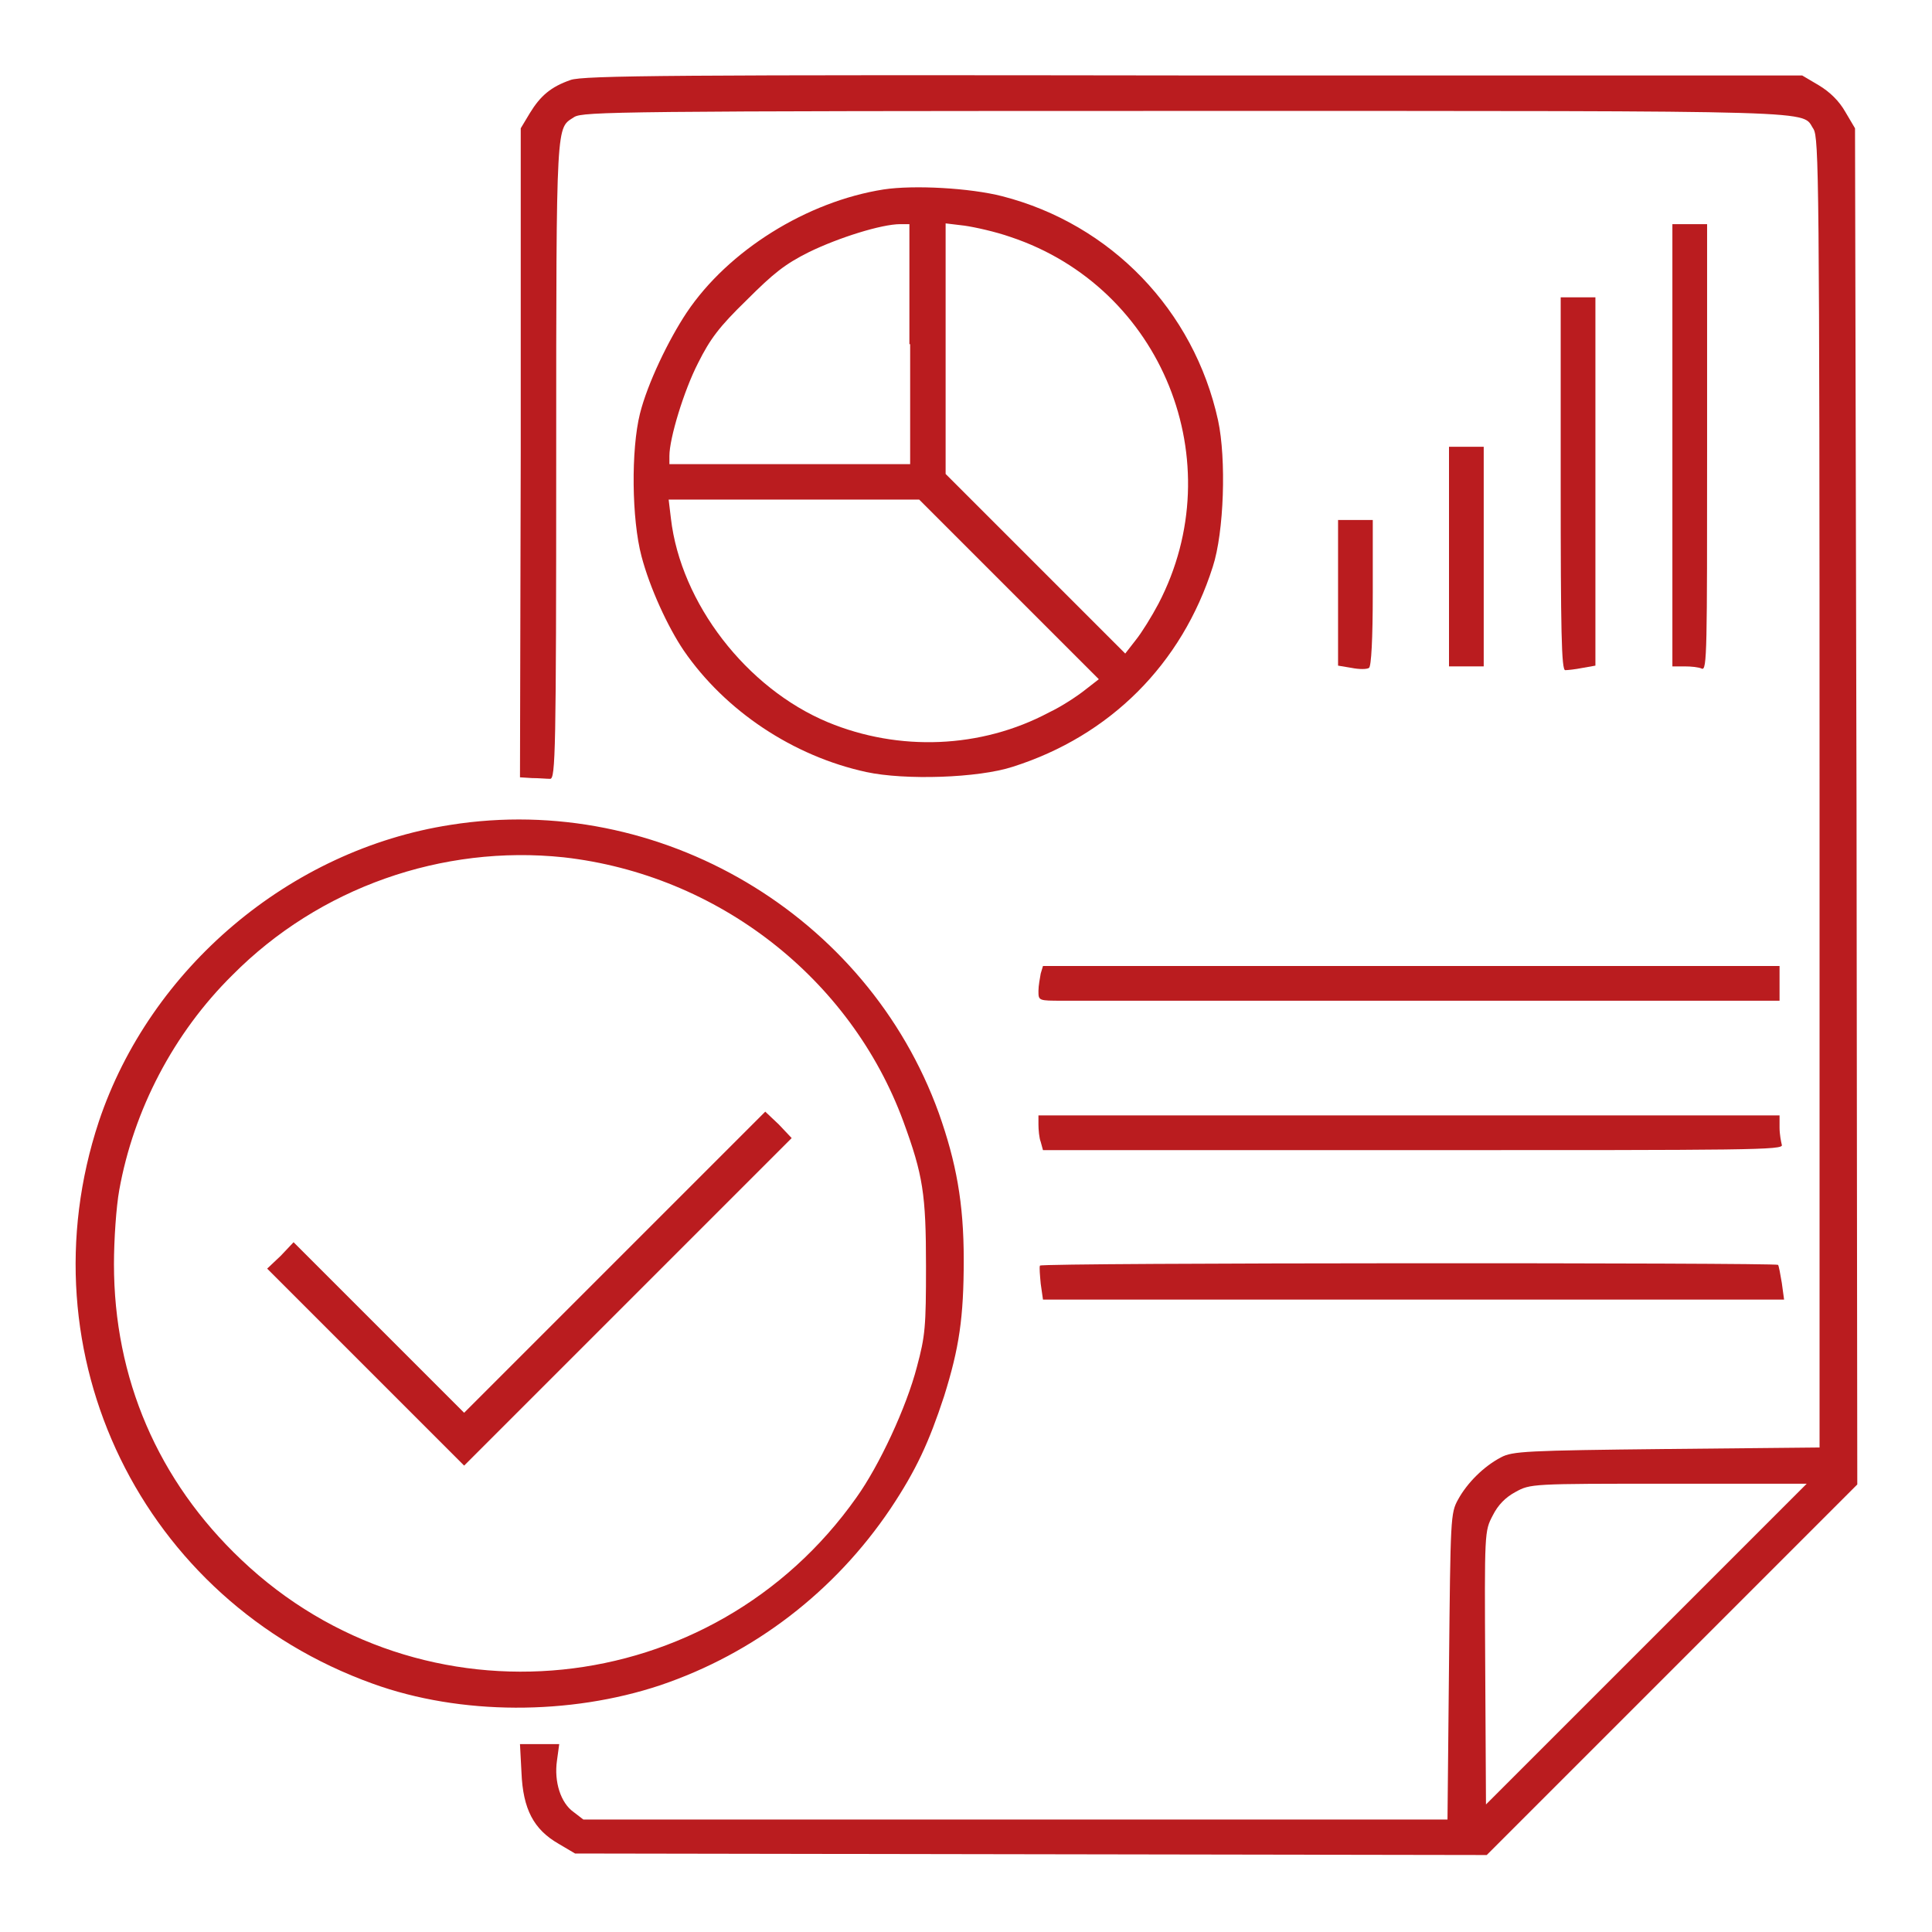
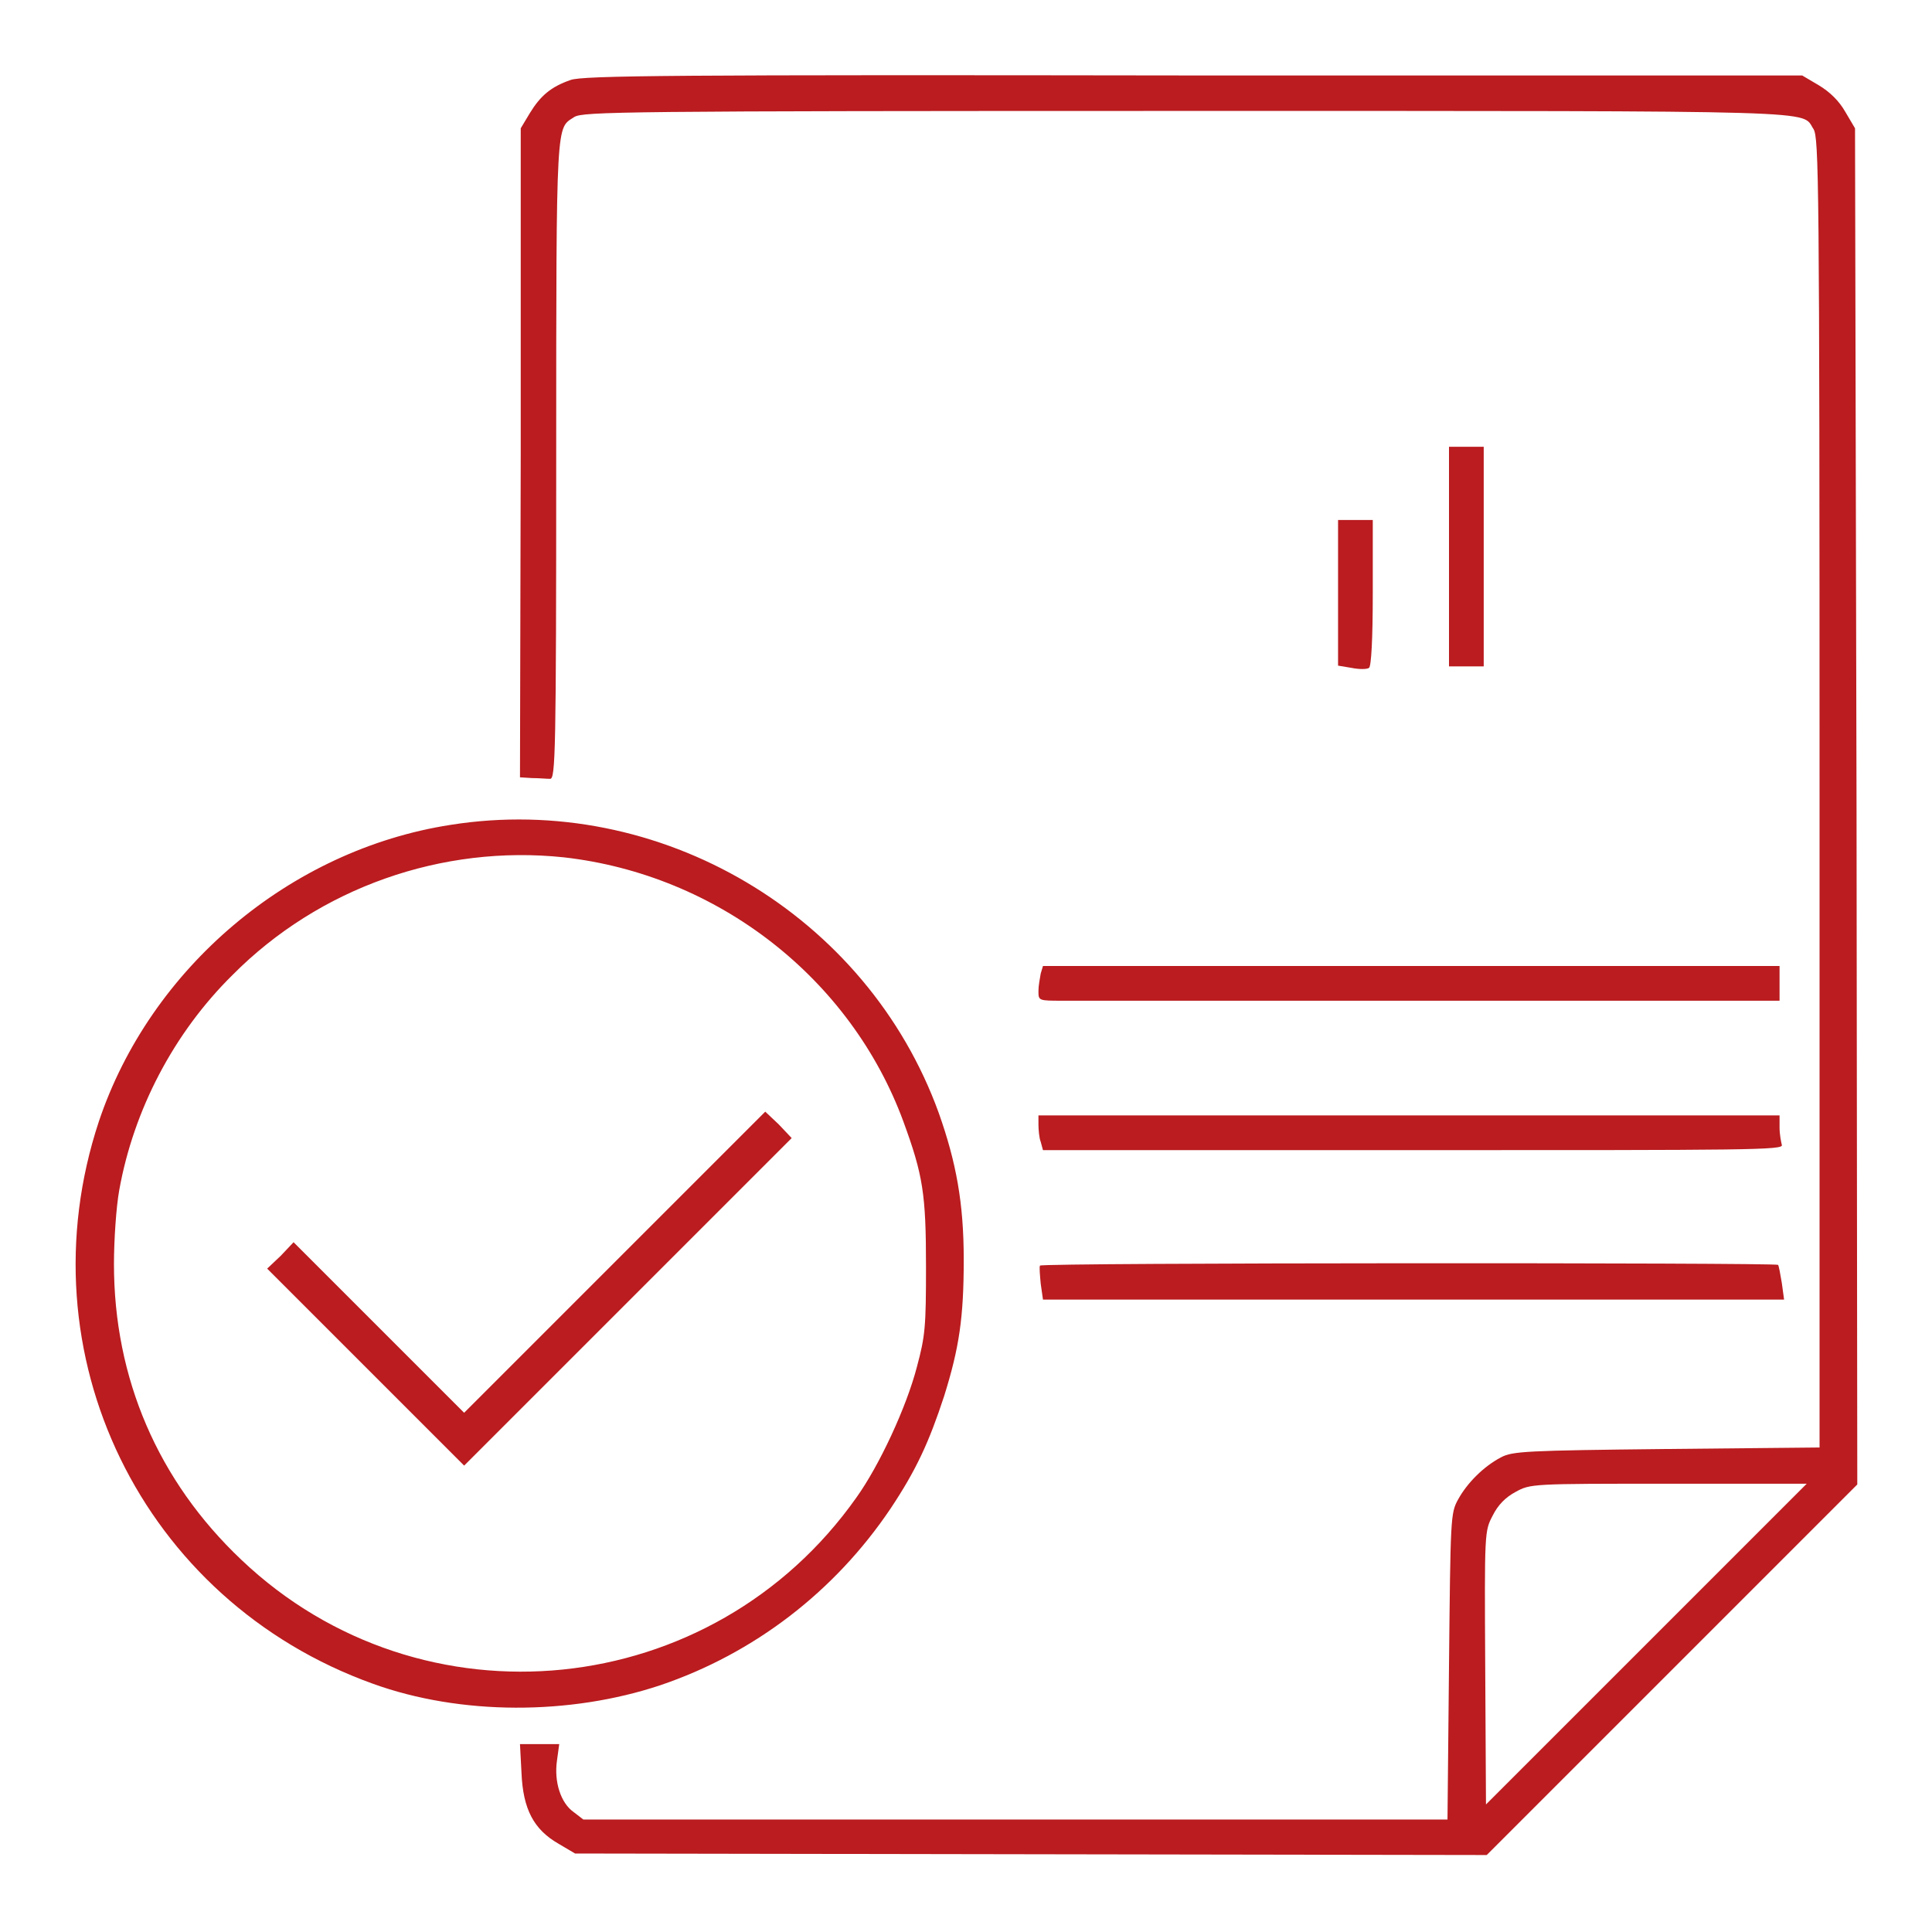
<svg xmlns="http://www.w3.org/2000/svg" version="1.1" x="0px" y="0px" viewBox="0 0 256 256" enable-background="new 0 0 256 256" xml:space="preserve">
  <g>
    <g>
      <g>
        <path fill="#ba1c1f" d="M75.6,10.6c-2.6,0.9-4,2.1-5.4,4.4l-1.2,2L69,60l-0.1,43l1.6,0.1c0.9,0,1.9,0.1,2.4,0.1c0.7,0,0.8-3.5,0.8-42.4c0-45.7,0-43.7,2.4-45.3c1.2-0.7,5.9-0.8,81.3-0.8c86.2,0,81.2-0.1,82.9,2.4c0.7,1.2,0.8,6.2,0.8,88v86.7l-20.3,0.2c-18.6,0.2-20.4,0.3-21.9,1.1c-2.3,1.2-4.5,3.4-5.7,5.6c-1,1.8-1,2.4-1.2,22.1l-0.2,20.3h-57.3H77.3l-1.3-1c-1.7-1.2-2.6-4-2.2-6.8l0.3-2.2h-2.6h-2.6l0.2,3.8c0.2,4.8,1.6,7.5,4.9,9.4l2.2,1.3l60.4,0.1l60.4,0.1l24.6-24.6l24.5-24.5l-0.1-89.9L245.8,17l-1.3-2.2c-0.8-1.4-2-2.6-3.5-3.5l-2.2-1.3L158.1,10C89.7,9.9,77.2,10,75.6,10.6z M218.1,217.9l-21.2,21.2l-0.1-18.1c-0.1-18.1-0.1-18.1,1-20.2c0.7-1.4,1.7-2.4,3-3.1c2-1.1,2.1-1.1,20.3-1.1h18.3L218.1,217.9z" />
-         <path fill="#ba1c1f" d="M117.1,25.1c-10.2,1.6-20.6,8.1-26.1,16.3c-2.4,3.6-5.2,9.4-6.2,13.4c-1.2,4.8-1.1,14,0.2,18.9c1.1,4.2,3.5,9.4,5.6,12.5c5.5,8,14.5,14,24.2,16.1c5.1,1.1,14.8,0.8,19.4-0.7c12.9-4.1,22.4-13.6,26.5-26.5c1.5-4.6,1.8-14.3,0.7-19.4c-3.2-14.6-14.2-26-28.6-29.7C128.5,24.9,121.1,24.5,117.1,25.1z M120.6,45.6v15.9h-15.9H88.7v-1.1c0-2.3,1.9-8.6,3.8-12.3c1.6-3.2,2.8-4.8,6.4-8.3c3.6-3.6,5.1-4.8,8.3-6.4c3.9-1.9,9.6-3.7,12.1-3.7l1.2,0V45.6L120.6,45.6z M133.9,31.4c20.1,6.7,29.4,29.8,19.6,48.6c-0.9,1.7-2.2,3.8-3,4.8l-1.4,1.8l-11.9-11.9l-11.9-11.9V46.2V29.6l2.5,0.3C129.2,30.1,131.9,30.7,133.9,31.4z M133.7,78.1L145.6,90l-1.8,1.4c-1,0.8-3.1,2.2-4.8,3c-9,4.8-19.9,5.2-29.3,1.3c-10.8-4.5-19.5-15.8-20.8-27l-0.3-2.5h16.6h16.6L133.7,78.1z" />
-         <path fill="#ba1c1f" d="M221.6,59v29.3h1.6c0.9,0,1.9,0.1,2.3,0.3c0.7,0.3,0.7-2.5,0.7-29.3V29.7h-2.3h-2.3V59z" />
-         <path fill="#ba1c1f" d="M206.8,64.1c0,19.4,0.1,24.7,0.6,24.7c0.3,0,1.3-0.1,2.3-0.3l1.7-0.3V63.8V39.4h-2.3h-2.3V64.1L206.8,64.1z" />
        <path fill="#ba1c1f" d="M192,73.8v14.5h2.3h2.3V73.8V59.2h-2.3H192V73.8z" />
        <path fill="#ba1c1f" d="M177.3,78.6v9.6l1.8,0.3c1,0.2,2,0.2,2.3,0s0.5-3.8,0.5-10v-9.6h-2.3h-2.3V78.6L177.3,78.6z" />
        <path fill="#ba1c1f" d="M59.7,109.3c-21.3,3.3-39.8,19-46.6,39.3c-10.2,30.8,5.7,63.5,36.3,74.5c11.6,4.2,26.1,4.2,38.1,0.2c12.4-4.2,23.1-12.4,30.5-23.4c3.4-5.1,5.1-8.8,7.1-14.9c2-6.4,2.6-10.4,2.6-18.1c0-7.5-1-12.9-3.3-19.4C114.9,121.2,87.4,104.9,59.7,109.3z M74.7,113.6c20.4,2.3,38,16,45,35c2.6,7.1,3,9.6,3,19.2c0,8-0.1,9.2-1.2,13.3c-1.4,5.4-5,13.1-8,17.3c-19.1,27.1-57.6,31-81.5,8.3c-11.1-10.5-16.9-24.1-16.9-39.2c0-3.2,0.3-7.6,0.7-9.8c1.9-10.6,7.2-20.8,15-28.5C42.3,117.6,58.6,111.9,74.7,113.6z" />
        <path fill="#ba1c1f" d="M81.4,167.3l-19.9,19.9l-11.3-11.3l-11.3-11.3l-1.7,1.8l-1.8,1.7l13.1,13.1l13,13l21.7-21.7l21.7-21.7l-1.7-1.8l-1.8-1.7L81.4,167.3z" />
        <path fill="#ba1c1f" d="M137.9,129c-0.1,0.6-0.3,1.6-0.3,2.3c0,1.3,0,1.3,3.2,1.3c1.8,0,22.4,0,45.9,0s44.1,0,45.9,0l3.2,0v-2.3v-2.3H187h-48.8L137.9,129z" />
        <path fill="#ba1c1f" d="M137.6,149c0,0.7,0.1,1.8,0.3,2.3l0.3,1.1h49.1c44.6,0,49.1,0,48.8-0.7c-0.1-0.4-0.3-1.4-0.3-2.3v-1.6h-49.1h-49.1V149z" />
        <path fill="#ba1c1f" d="M137.8,167.7c-0.1,0.2,0,1.3,0.1,2.4l0.3,2.1h49.1h49.1l-0.3-2.2c-0.2-1.2-0.4-2.3-0.5-2.4C235.3,167.3,138,167.3,137.8,167.7z" />
      </g>
    </g>
  </g>
</svg>